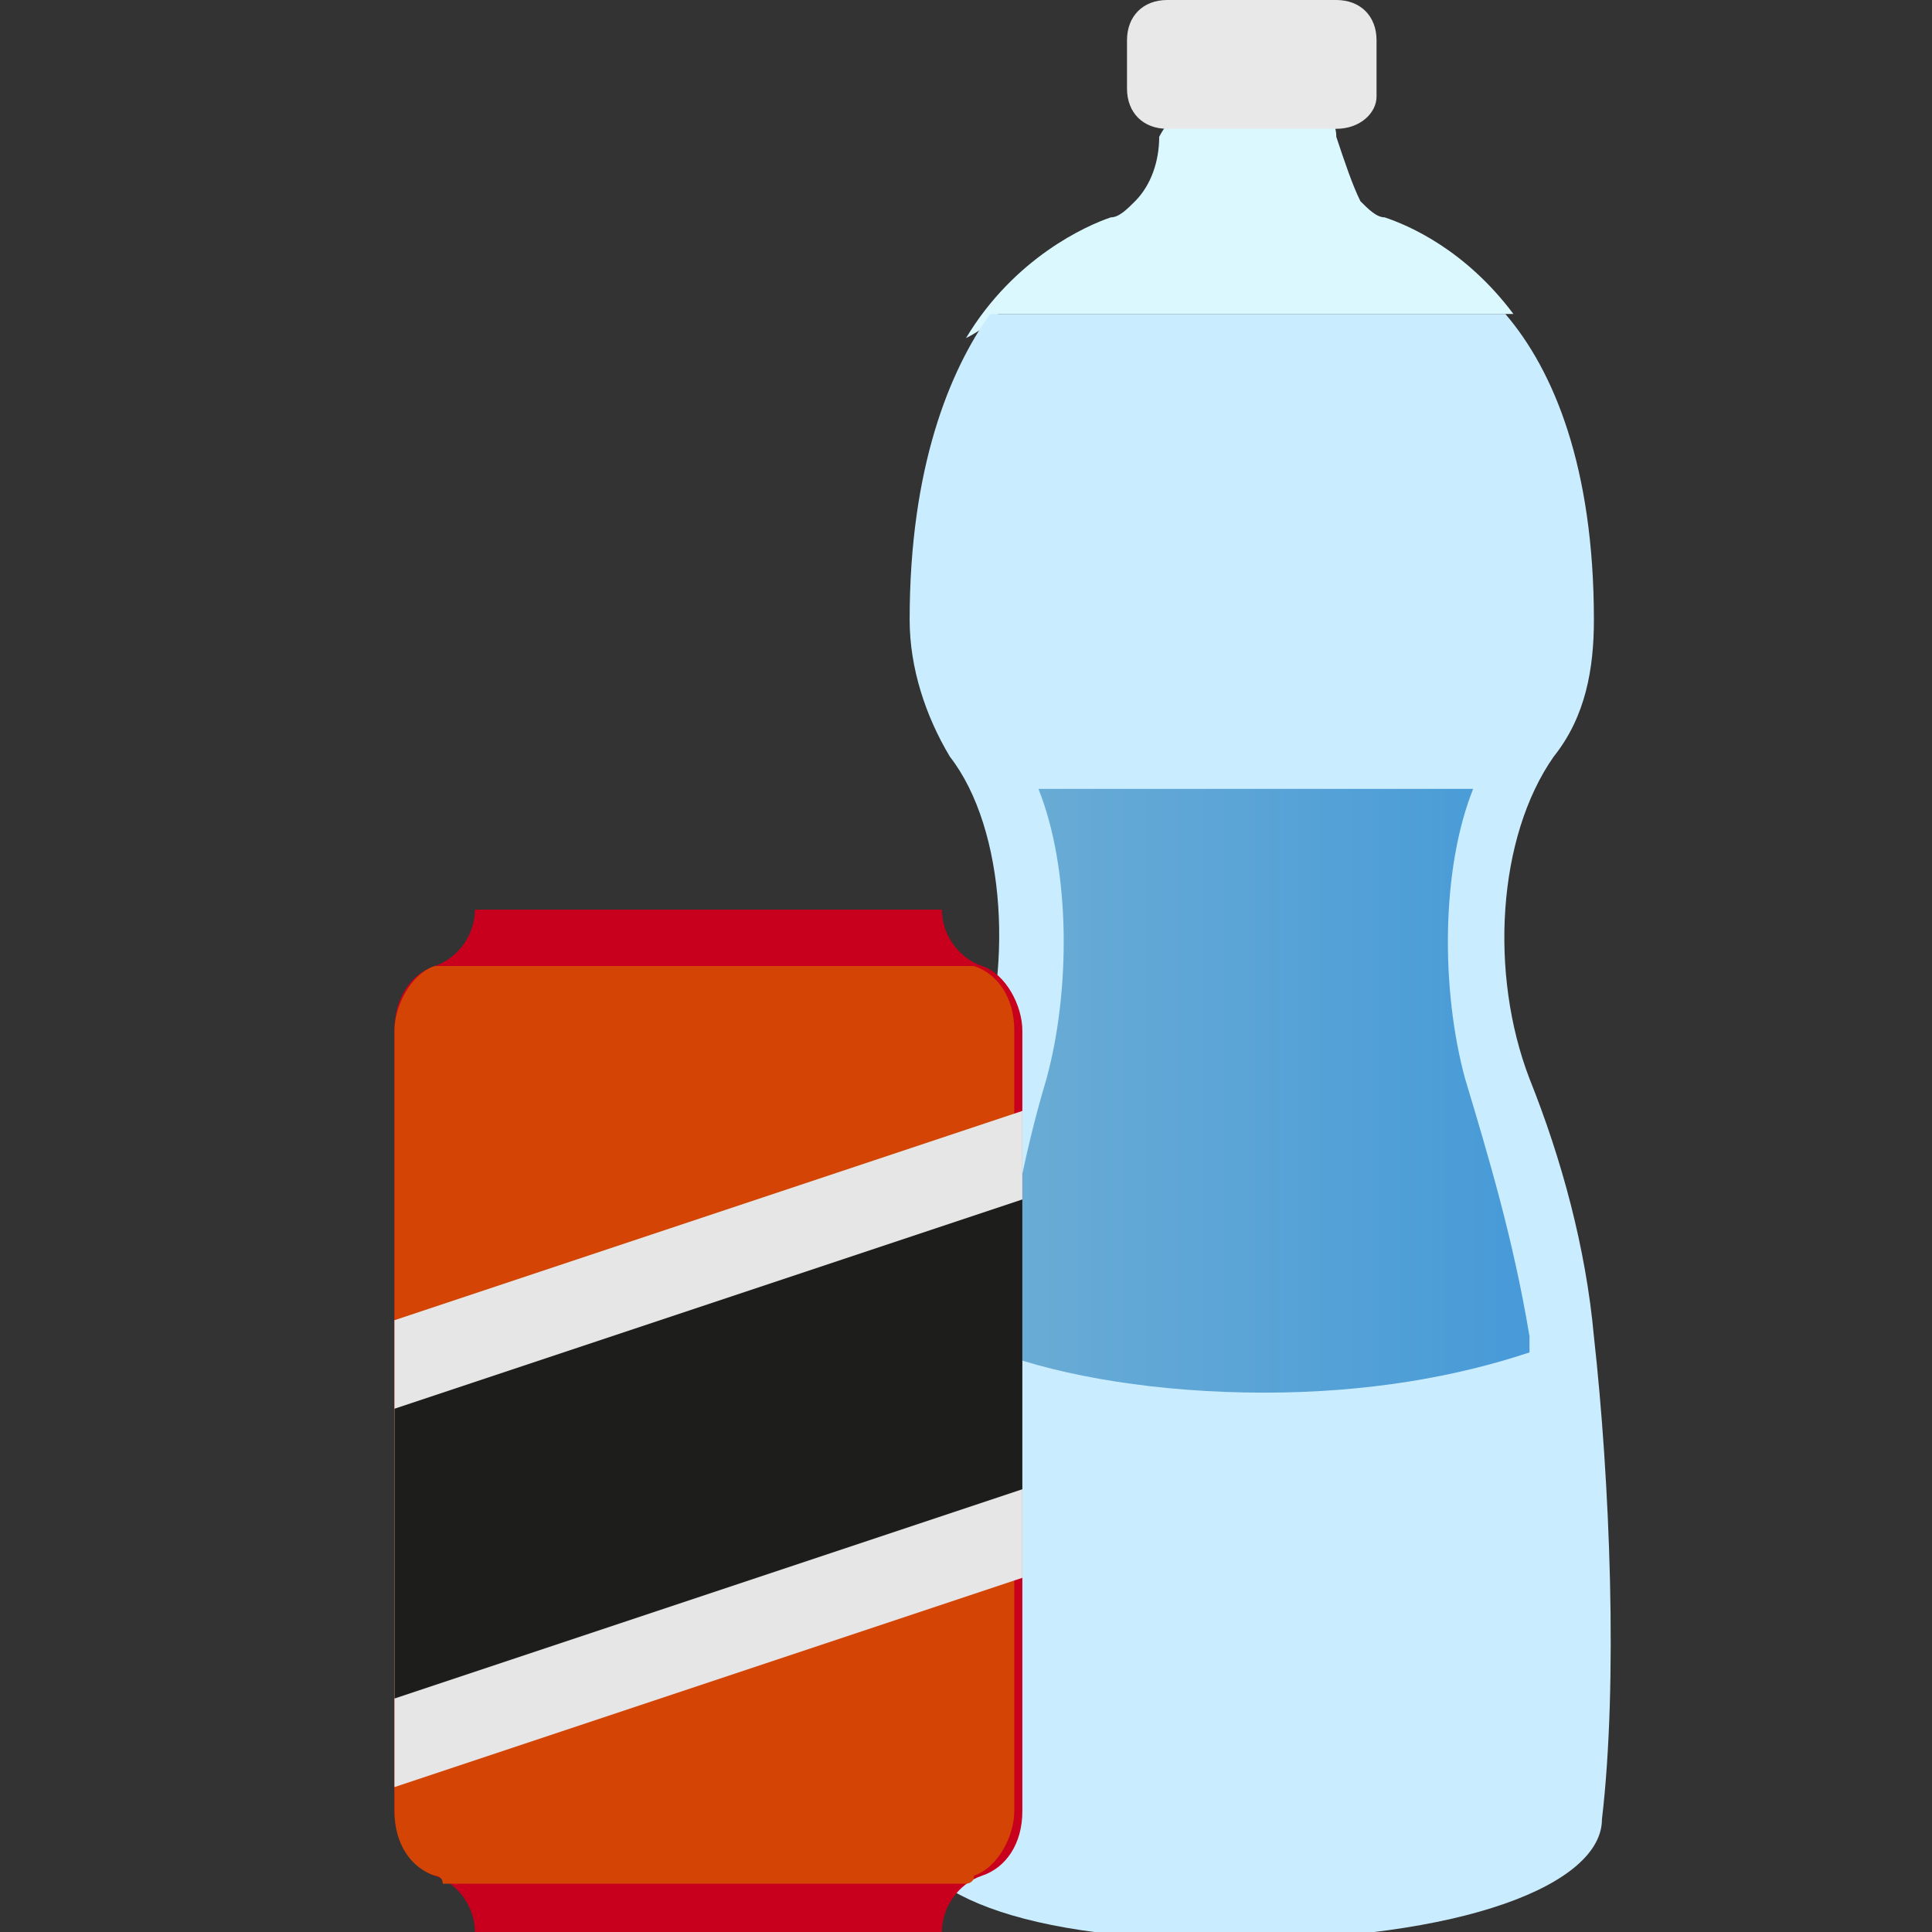
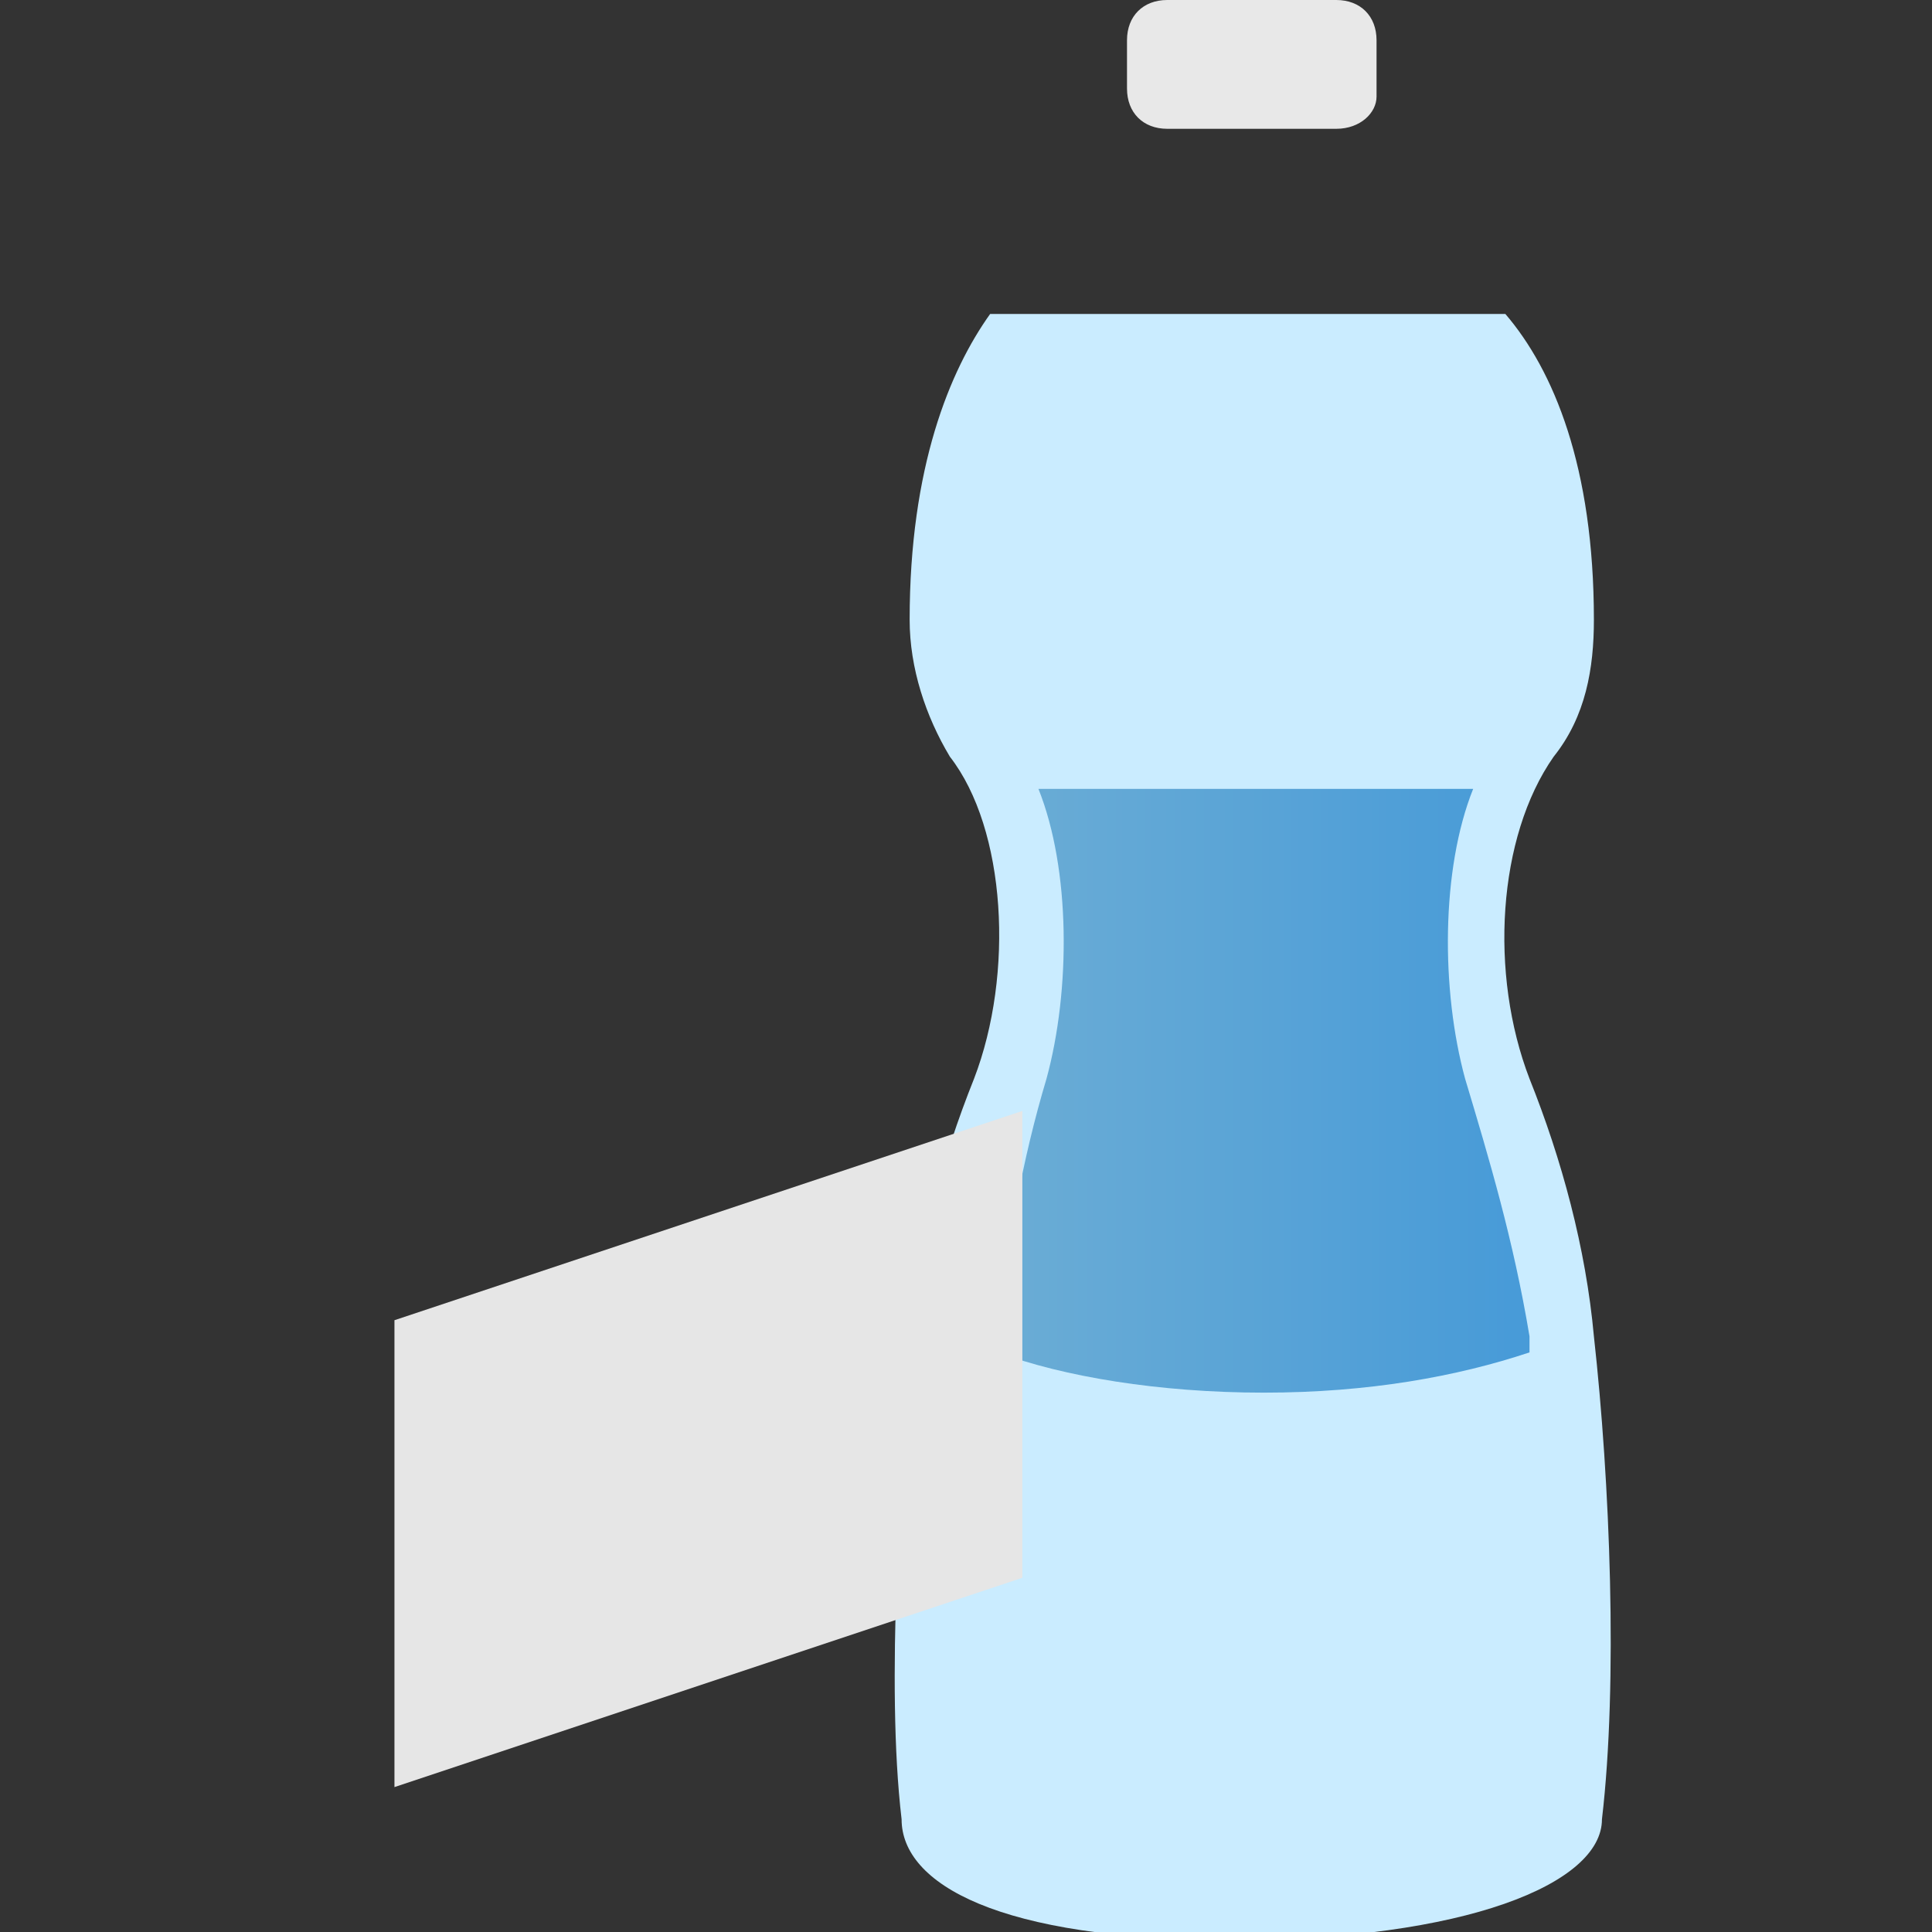
<svg xmlns="http://www.w3.org/2000/svg" xml:space="preserve" id="Capa_1" x="0" y="0" style="enable-background:new 0 0 24 24" version="1.1" viewBox="0 0 24 24">
  <rect x="0" y="0" width="24" height="24" fill="#333333" stroke="none" />
-   <path d="M12.4 3.9h6.4c-.6-.8-1.3-1.1-1.6-1.2-.1 0-.2-.1-.3-.2-.1-.2-.2-.5-.3-.8 0-.3-.3-.5-.6-.4h-1c-.3 0-.5.2-.6.4 0 .3-.1.6-.3.8-.1.1-.2.2-.3.2-.3.1-1.2.5-1.8 1.5.2-.1.3-.2.4-.3z" style="fill:#dcf8ff" />
  <path d="M11.3 7.7c0 .6.2 1.2.5 1.7.7.9.8 2.7.3 4-.4 1-.7 2.1-.8 3.2-.1 1.8-.3 4.3-.1 6 0 .8 1.2 1.5 4.1 1.5s4.6-.7 4.6-1.5c.2-1.7.1-4.2-.1-6-.1-1.1-.4-2.2-.8-3.2-.5-1.3-.4-3 .3-4 .4-.5.5-1.1.5-1.7 0-1.9-.5-3.1-1.1-3.8h-6.4c-.5.7-1 1.9-1 3.8z" style="fill:#caecff" />
  <linearGradient id="SVGID_1_" x1="12.329" x2="18.832" y1="13.491" y2="13.491" gradientUnits="userSpaceOnUse">
    <stop offset="0" style="stop-color:#5ba2ce" />
    <stop offset="1" style="stop-color:#318dd1" />
  </linearGradient>
  <path d="M18.2 13.4c-.3-1.1-.3-2.6.1-3.6h-5.4c.4 1 .4 2.5.1 3.6-.3 1-.5 2.1-.6 3.2v.2c.8.3 2 .5 3.3.5s2.4-.2 3.3-.5v-.2c-.2-1.2-.5-2.2-.8-3.2z" style="opacity:.85;fill:url(#SVGID_1_)" />
  <path d="M16.6 1.6h-2.1c-.3 0-.5-.2-.5-.5V.5c0-.3.2-.5.5-.5h2.1c.3 0 .5.2.5.5v.7c0 .2-.2.4-.5.4z" style="fill:#e8e8e8" />
-   <path d="M4.9 18.3v-5.5c0-.4.2-.7.5-.8.3-.1.5-.4.5-.7h5.8c0 .3.2.6.5.7.3.1.5.5.5.8v5.5V17v5.5c0 .4-.2.7-.5.8-.3.1-.5.4-.5.7H5.9c0-.3-.2-.6-.5-.7-.3-.1-.5-.5-.5-.8V17" style="fill:#c9001d" />
-   <path d="M5.4 12c-.3.1-.5.5-.5.8v9.7c0 .4.2.7.5.8 0 0 .1 0 .1.1H12s.1 0 .1-.1c.3-.1.5-.5.5-.8v-9.7c0-.4-.2-.7-.5-.8H5.4c.1 0 .1 0 0 0z" style="fill:#d34405" />
  <path d="m12.7 19.6-7.8 2.6v-5.8l7.8-2.6z" style="fill:#e6e6e6" />
-   <path d="m12.7 18.5-7.8 2.6v-3.6l7.8-2.6z" style="fill:#1d1d1b" />
</svg>